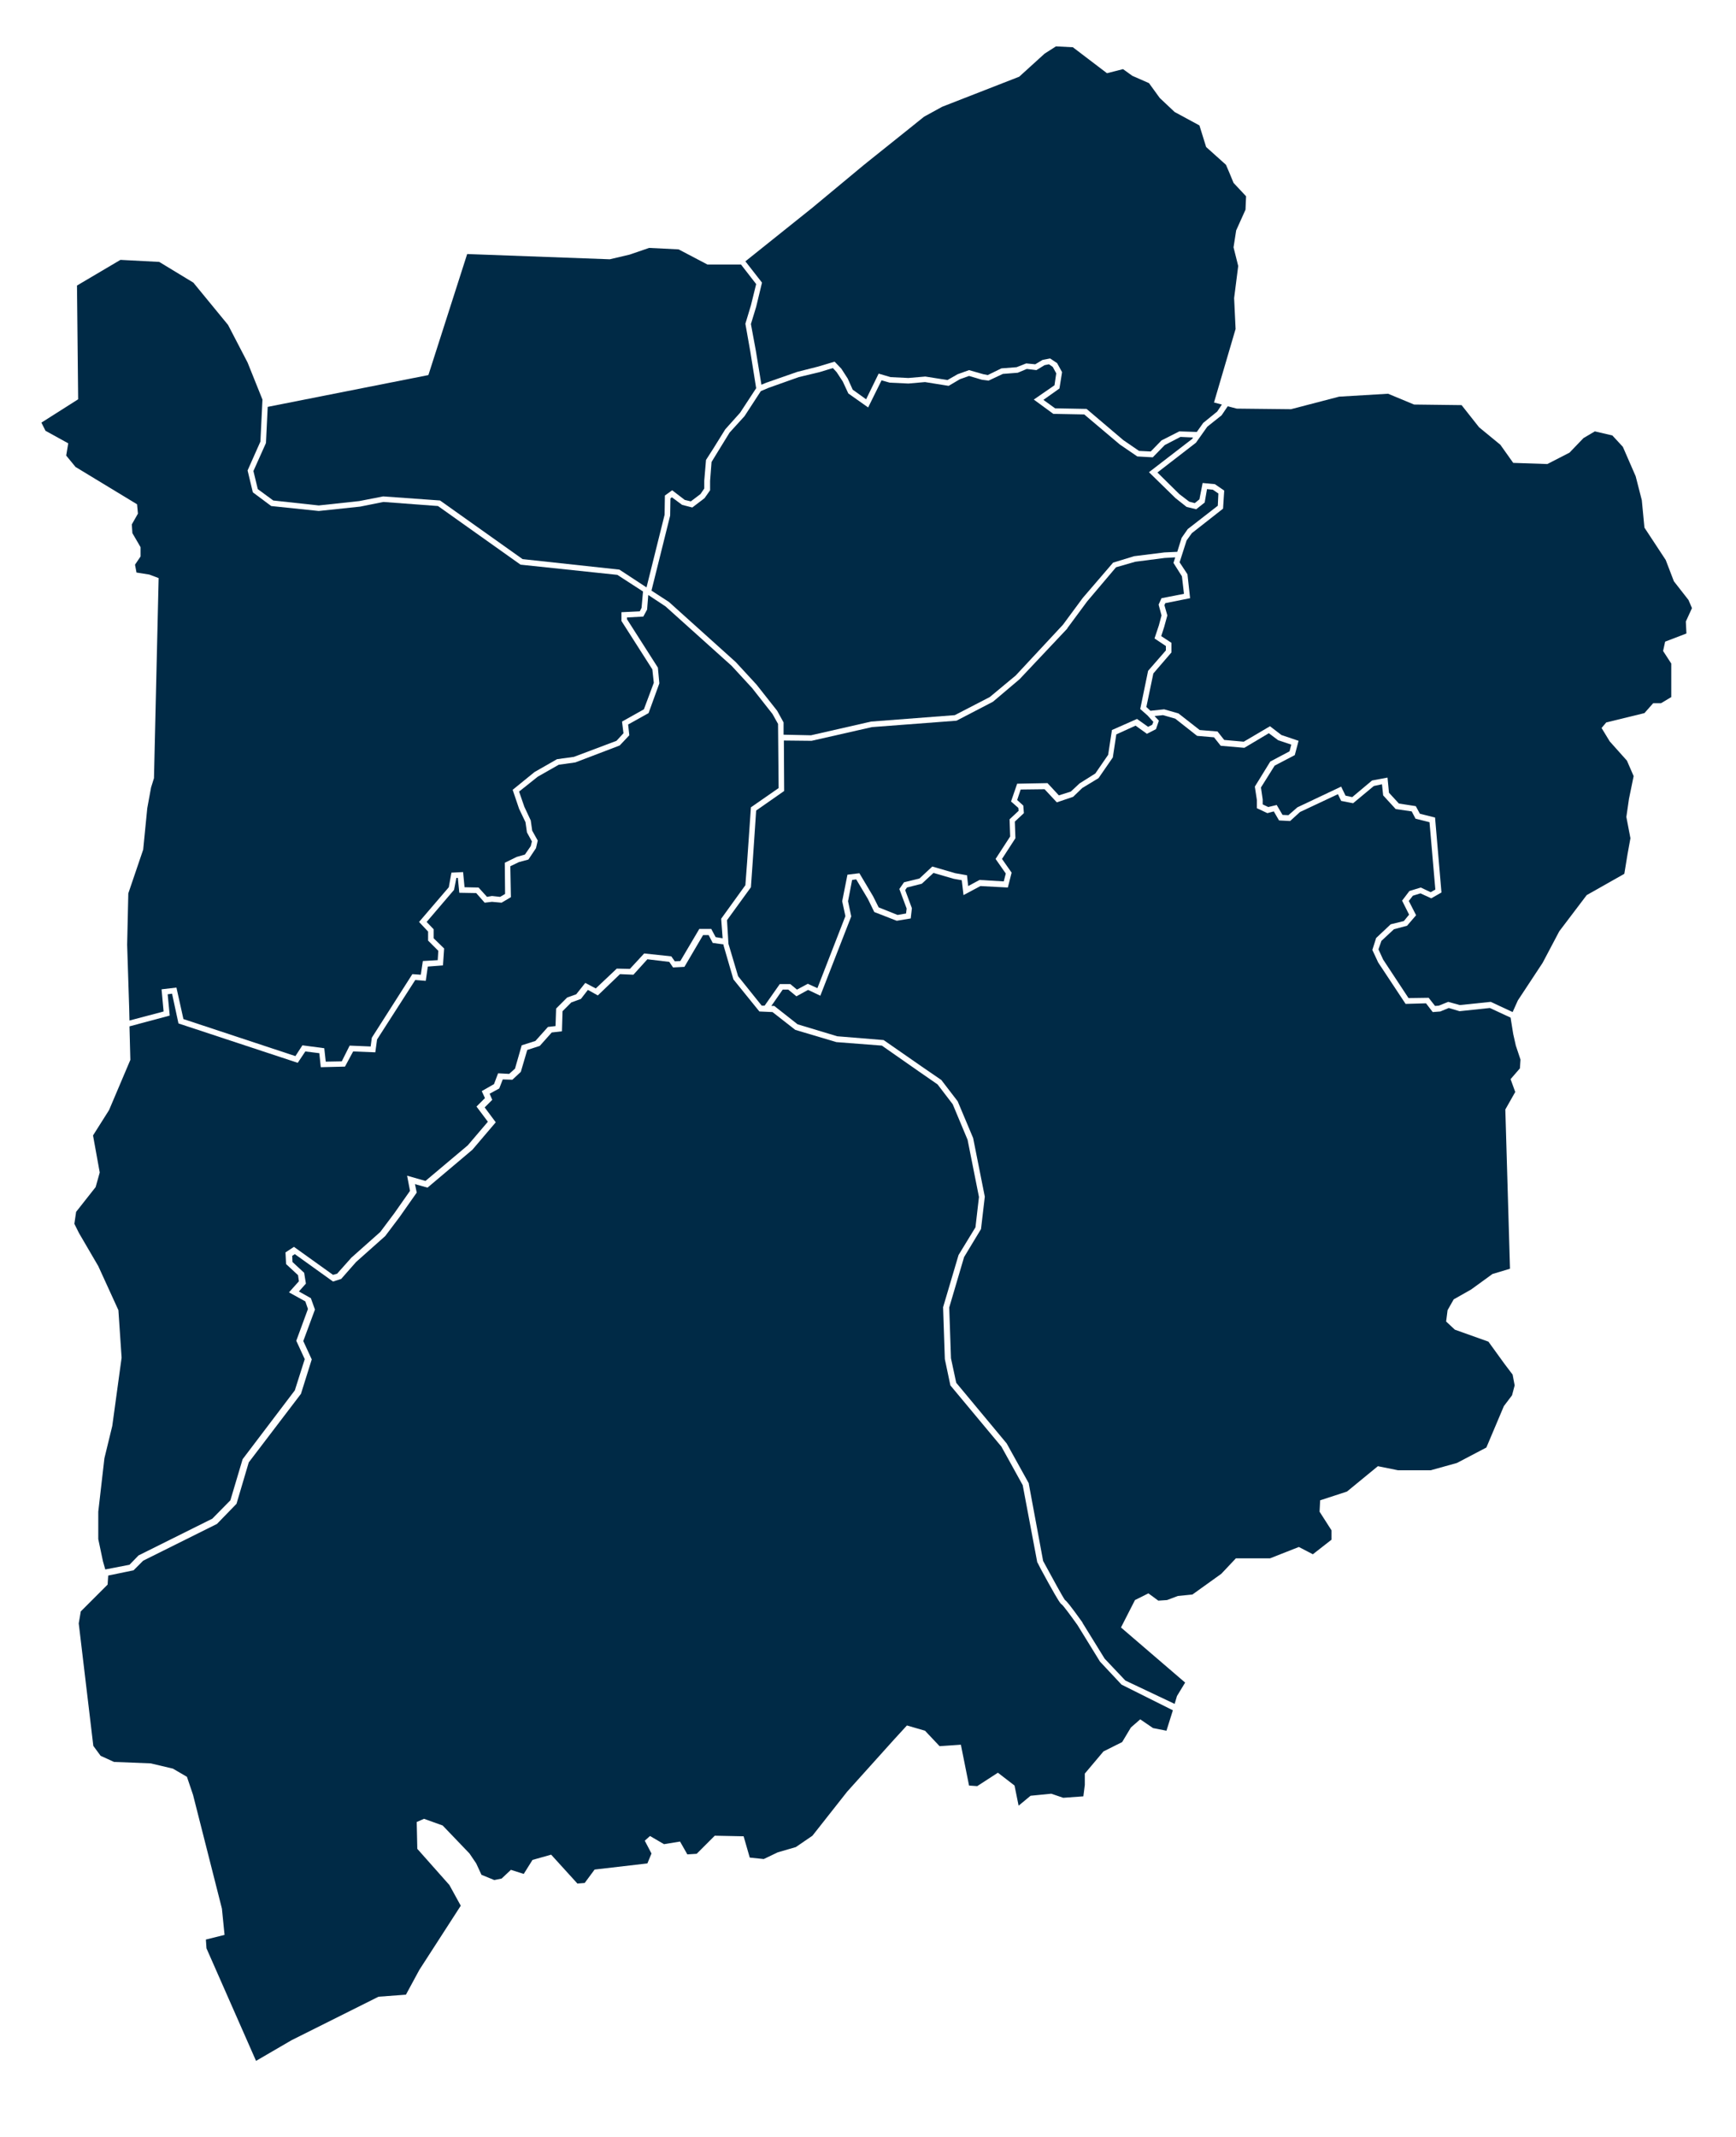
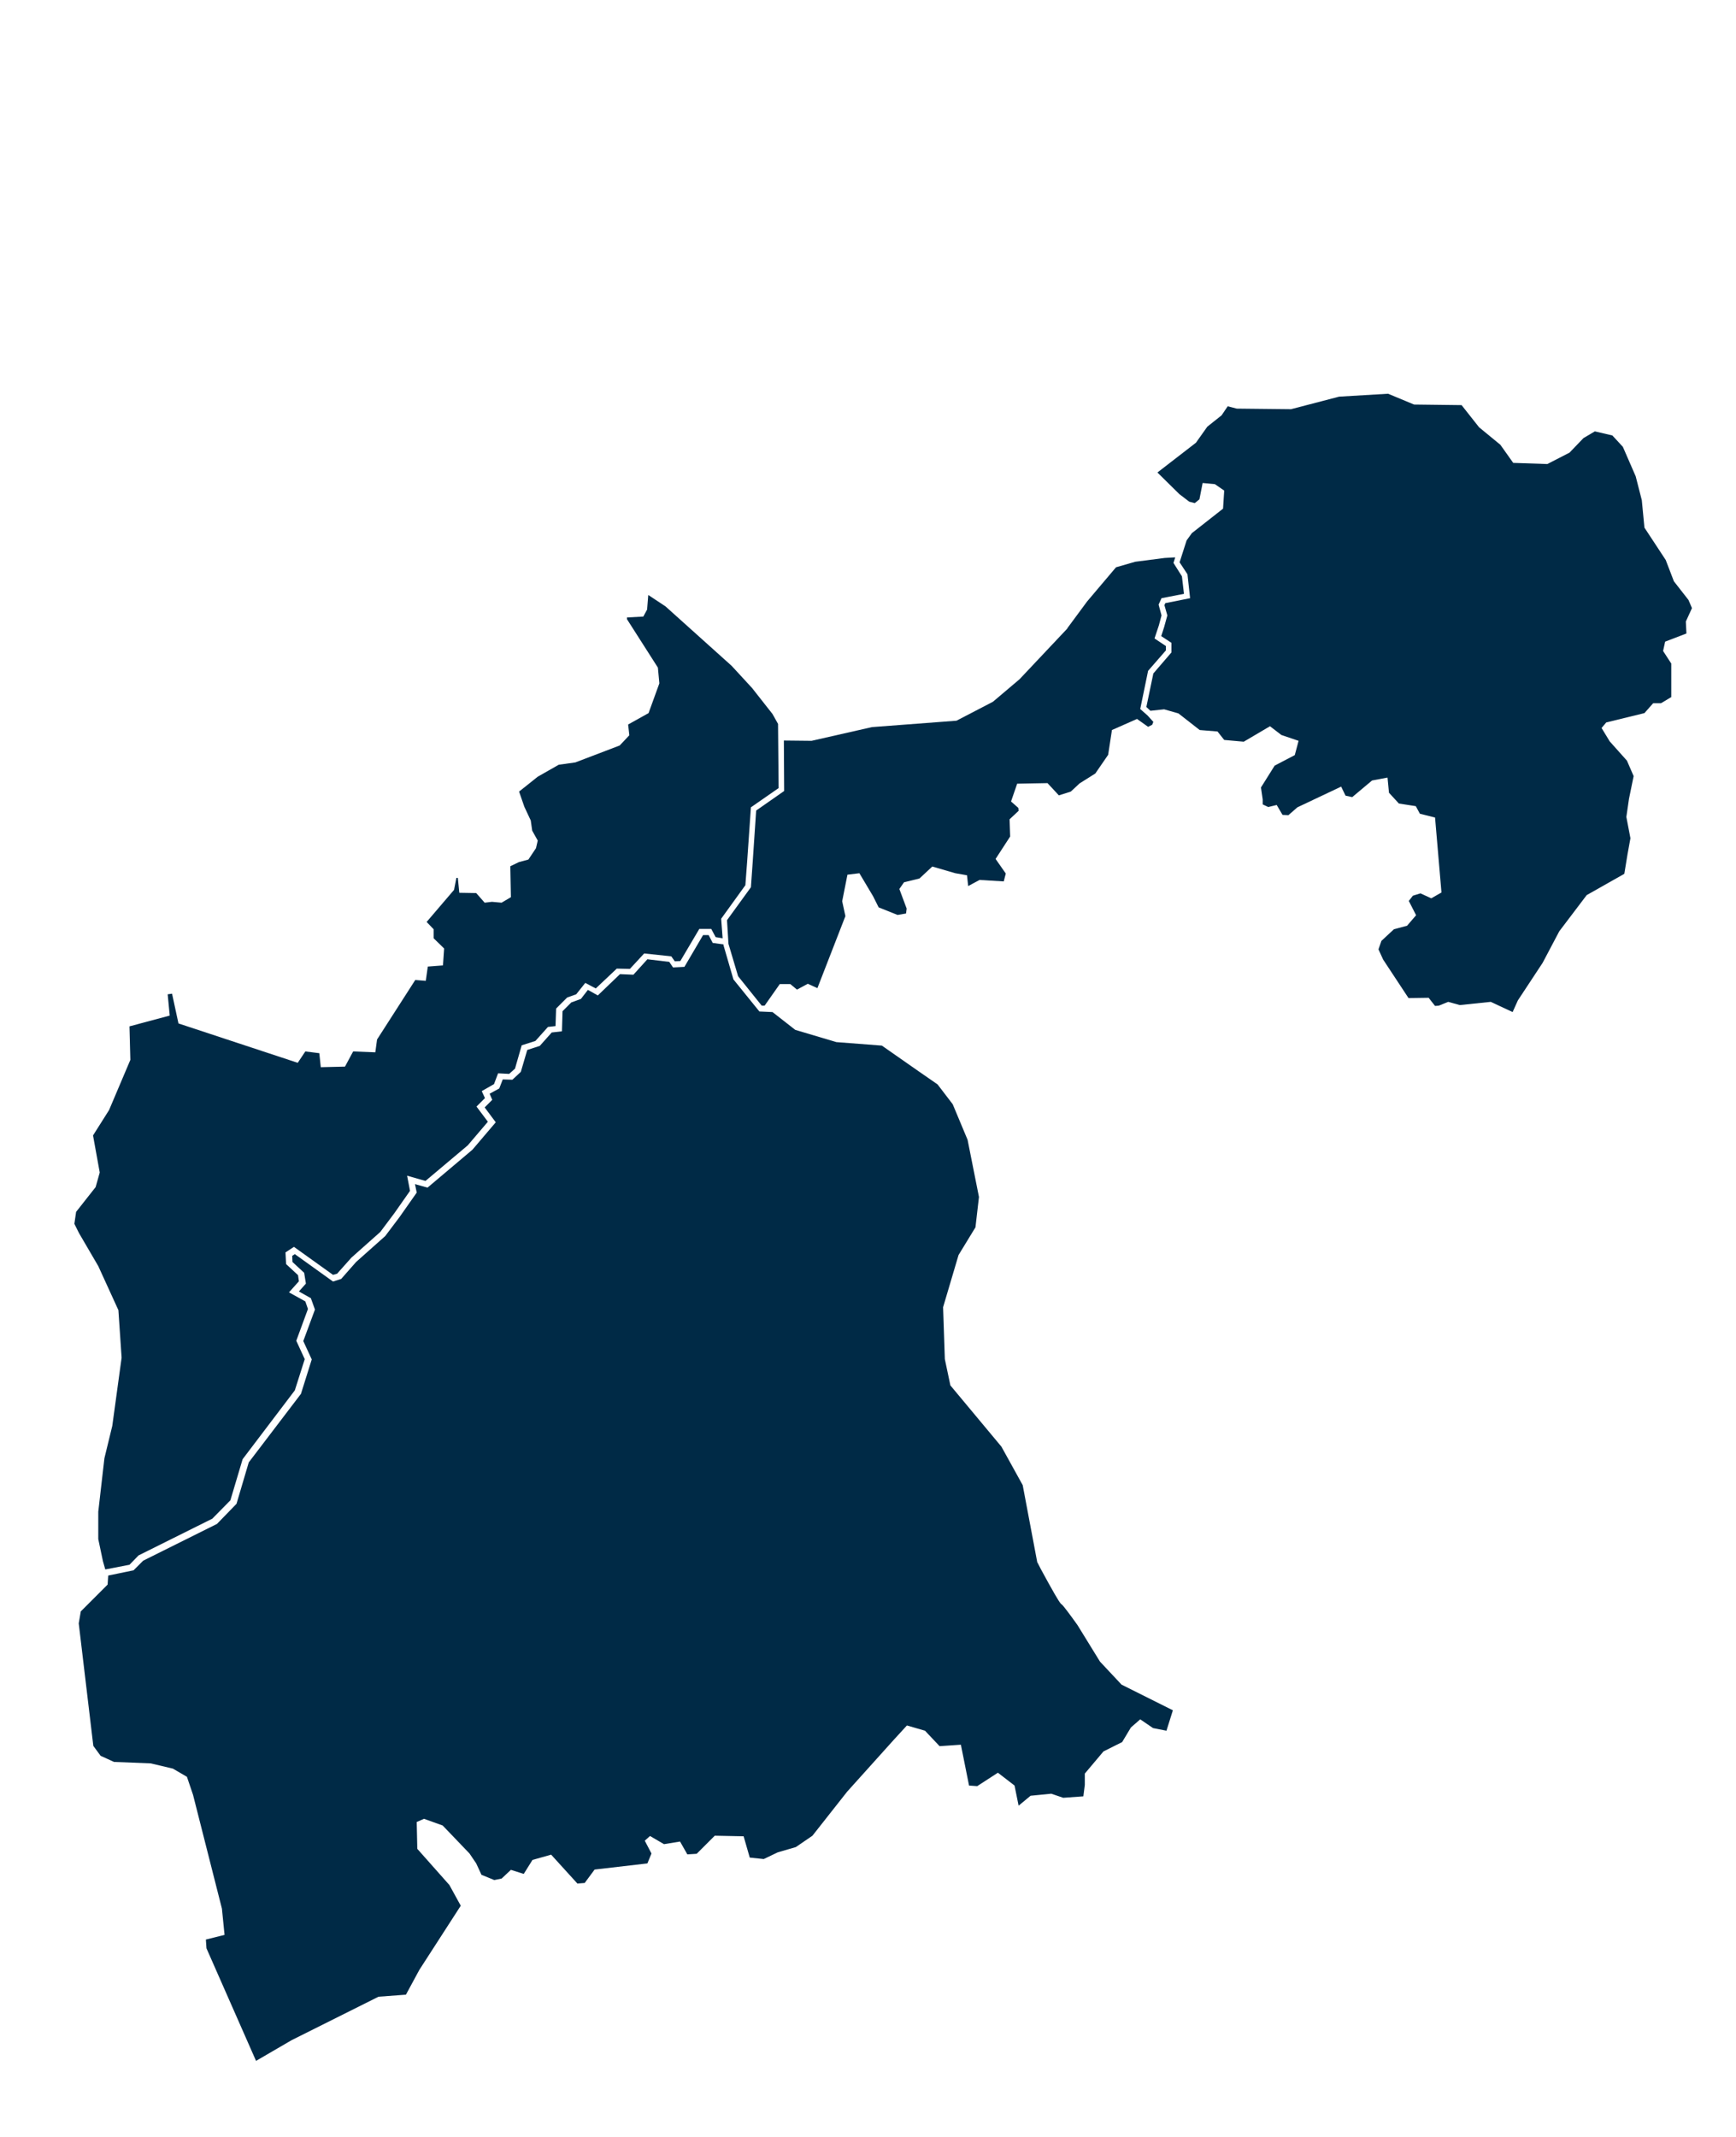
<svg xmlns="http://www.w3.org/2000/svg" version="1.1" id="Ebene_1" x="0px" y="0px" viewBox="0 0 595.3 732.8" style="enable-background:new 0 0 595.3 732.8;" xml:space="preserve">
  <style type="text/css">
	.st0{fill:#002A46;}
</style>
  <g>
    <polygon class="st0" points="578.3,217.2 578.1,213.1 580.2,208.5 579,205.7 574,199.3 571.2,192 563.9,180.9 563,171.5    560.9,163.3 556.5,153.2 552.9,149.3 546.9,147.9 543,150.2 538.2,155.2 530.6,159.1 518.9,158.7 514.5,152.5 507.2,146.5    501.2,138.9 484.9,138.7 476,135 459.2,136 442.7,140.3 424.1,140.1 421,139.3 418.9,142.4 414,146.3 410.1,151.8 396.9,162    404.4,169.4 407.8,172 409.7,172.5 411.3,171.2 412.4,165.6 416.6,166 419.8,168.2 419.4,174.4 408.7,182.8 406.9,185.3    404.5,192.8 407.2,196.9 408.1,205.1 399.6,206.8 399.3,207.5 400.3,211 399.2,215 398.2,218.1 401.7,220.4 401.7,223.7    395.5,230.9 393.1,242.4 394.5,243.7 399.2,243.2 404.1,244.6 411.4,250.3 417.5,250.8 419.8,253.7 426.5,254.3 435.5,249    439.4,252 445.3,254 444,258.9 437.1,262.5 432.4,270 433,274.1 433,275.8 434.9,276.7 437.8,276 439.8,279.4 441.8,279.5    444.9,276.8 459.9,269.7 461.4,272.8 463.7,273.3 470.5,267.6 475.8,266.6 476.3,271.8 479.7,275.5 485.5,276.4 486.9,279    492.1,280.3 494.3,306 490.8,308 487.1,306.3 484.5,307.1 483.1,308.9 485.6,313.8 482.5,317.4 478,318.6 473.7,322.6 472.7,325.5    474.3,329 483,342.2 489.9,342.1 492.1,344.9 493.4,344.8 496.6,343.5 500.6,344.6 511.2,343.5 518.7,347 520.5,343 529,330.1    534.7,319.3 544.1,306.9 557,299.6 558.1,292.9 559.1,287.4 557.7,280.1 558.6,273.9 560.2,266.1 557.9,260.8 552,254.2    549.2,249.6 550.8,247.7 563.9,244.5 566.9,241.1 569.6,241.1 573.1,239 573.1,234.9 573.1,227.5 570.3,223.2 571,220  " />
    <polygon class="st0" points="406,203.6 405.3,197.6 402.4,193 403,191.1 399.4,191.3 389.3,192.6 382.7,194.5 372.8,206.2    366,215.4 366,215.5 349.6,232.9 340.5,240.6 328,247.1 299,249.3 278.3,254 268.8,253.9 268.9,271.2 259.3,277.9 258.1,295.7    257.5,304.2 249.3,315.5 249.8,323.6 253.1,334.7 261.2,344.8 262.2,344.8 267.4,337.4 271,337.4 273.3,339.3 277,337.3    280.3,338.8 289.9,314.1 288.8,309 290.6,299.9 294.7,299.4 299.4,307.3 301.3,311.1 307.8,313.7 310.7,313.2 310.9,311.5    308.4,304.8 310,302.5 315.3,301.2 319.7,297.1 327.6,299.4 331.6,300.1 332,303.8 335.9,301.7 344.2,302.2 344.9,299.5    341.4,294.5 346.4,286.8 346.2,280.9 349.3,278 349.2,277 346.7,274.8 348.8,268.7 359.2,268.5 363.1,272.7 367.2,271.4    370.2,268.6 375.6,265.2 380,258.8 381.3,250.3 389.9,246.5 393.7,249.2 395.1,248.5 395.5,247.5 393.5,245.3 391,243.1 393.7,230    399.8,223 399.8,221.5 395.9,218.9 397.4,214.4 398.3,211 397.3,207.3 398.3,205.1  " />
-     <polygon class="st0" points="261.3,96.9 259.3,105.2 257.5,111.1 259.2,120.3 261.1,131.9 262.8,131.2 273.4,127.5 280.5,125.7    286.2,124 288.5,126.4 290.7,129.8 292.4,133.6 297,136.9 301.3,128.1 305.4,129.3 311.5,129.6 317.3,129.1 324.9,130.3    328.4,128.3 332.3,126.9 337.2,128.3 338.7,128.6 343.4,126.3 348.6,125.9 351.9,124.6 355,124.9 357.5,123.4 360.1,122.9    362.5,124.5 364.2,127.6 363.3,133.2 357.8,137.1 361.8,140 372.6,140.2 385.2,150.9 390.6,154.6 394.6,154.8 398.3,151    404.4,147.9 410.4,148.1 412.6,145 417.4,141.1 419,138.7 416.3,138 423.7,112.8 423.2,102.2 424.6,91.2 423,84.8 423.9,79    427.1,71.9 427.3,67.3 423,62.7 421.6,59.3 420.4,56.5 413.6,50.4 411.3,43 402.8,38.4 397.7,33.6 394,28.5 388.3,26 385.1,23.7    379.6,25.1 367.9,16.2 362.1,15.9 358.2,18.4 349.5,26.3 323.1,36.6 316.9,40 296.3,56.5 278.6,71.2 255.6,89.6  " />
-     <polygon class="st0" points="407.3,181.4 417.6,173.4 417.8,169.2 415.9,167.9 413.9,167.7 413.1,172.3 410.2,174.6 406.9,173.8    403.1,170.8 394,161.9 408.8,150.5 409.1,150 404.8,149.8 399.4,152.6 395.3,156.8 390,156.5 384,152.4 371.8,142.1 361.2,141.9    354.5,137 361.6,132.1 362.2,128 361,125.8 359.7,124.9 358.2,125.2 355.4,126.9 352.1,126.5 349,127.8 343.9,128.2 339,130.5    336.7,130.2 332.3,128.9 329.2,130 325.3,132.3 317.2,131 311.5,131.5 305.1,131.2 302.3,130.4 297.7,139.7 290.9,134.9 289,130.8    286.9,127.6 285.6,126.2 281,127.6 273.9,129.3 263.5,133 260.9,134.1 255.3,142.7 250.2,148.3 246.2,154.8 244,158.4 243.5,164.9    243.5,168.1 241.6,170.8 237.4,174 233.9,173.1 230.4,170.5 229.9,170.9 229.8,176.8 223.4,202.5 229.4,206.4 252.3,227    259.4,234.7 266.5,243.7 268.7,247.7 268.7,251.9 278.1,252.1 298.7,247.4 327.4,245.2 339.4,239 348.3,231.6 364.5,214.2    371.3,205 381.7,192.9 388.9,190.7 399.3,189.4 403.7,189.2 405.2,184.4  " />
    <polygon class="st0" points="256.2,295.5 257.5,276.8 267,270.2 266.8,248.2 264.9,244.8 257.9,235.9 250.9,228.3 228.2,207.9    222.3,204 221.9,209 220.6,211.4 215,211.7 215,212.3 225.6,228.9 226.1,234.3 222.4,244.5 215.4,248.4 215.8,252.1 212.5,255.6    197.3,261.4 191.6,262.2 184.4,266.3 178,271.4 179.8,276.6 182,281.3 182.5,284.8 184.4,288.2 183.8,290.8 181.2,294.7    177.9,295.6 175,297 175.2,307.6 172,309.5 168.7,309.2 166.2,309.5 163.3,306.2 157.5,306.1 157,301 156.5,301 155.7,305.1    146.3,316.1 148.7,318.6 148.7,321.7 152.3,325.2 151.9,331 146.7,331.4 146,336.3 142.4,336 129.3,356.4 128.7,360.8 121.1,360.5    118.3,365.7 110,365.9 109.5,361.1 104.7,360.5 102.1,364.4 61.2,350.9 59,340.7 57.5,340.9 58.2,348.2 44.4,351.9 44.7,363.4    37.4,380.6 31.9,389.3 34.2,402 32.8,407 26.1,415.5 25.5,419.6 27.1,422.8 33.7,434.1 40.6,449.2 41.7,465.5 38.5,488.9 35.8,500    33.7,518.3 33.7,527.7 35.3,535.3 36.1,538.1 44.4,536.5 47.5,533.3 72.8,520.7 79,514.4 83.2,500.3 101.1,476.7 104.5,466    101.6,459.7 105.6,448.8 104.7,446.2 99.1,443.1 102.5,439.3 102.2,437.2 98.1,433.4 97.9,429.4 100.8,427.5 114.2,437.1    115.6,436.7 120.5,431.2 130.4,422.4 135.2,416 140.6,408.3 139.6,403.1 145.9,404.9 160.4,392.7 167.3,384.6 163.4,379.4    166.3,376.5 165.2,374.1 169.4,371.7 170.8,368 174.6,368.2 176.6,366.4 178.9,358.4 183.6,356.9 187.9,352.1 190.5,351.8    190.7,345.8 194.5,342 197.6,340.9 200.7,337 204.3,338.9 211.5,332.1 216,332.2 220.9,326.9 230.2,327.9 231.4,329.6 233.3,329.5    239.8,318.5 243.9,318.5 245.4,321.3 247.8,321.7 247.3,315 255.6,303.5  " />
    <path class="st0" d="M384.6,577.6l-7.4-7.9l-7.7-12.5c-2.2-3.1-4.8-6.6-5.4-7.1c-0.4-0.2-1-0.9-4.6-7.4c-1.9-3.4-3.7-6.8-3.7-6.9   l-0.1-0.1l-5-26.5l-7.3-13.2l-17.5-21l-1.9-9l-0.6-17.8l5.3-17.9l5.8-9.5l1.2-10.4l-3.9-19.6l-5.1-12.2l-5.2-6.8l-6.5-4.5   l-12.6-8.8l-15.6-1.2l-14.1-4.2l-7.8-6.1l-4.5-0.2l-8.9-11l-3.4-11.7l0-0.3l-3.7-0.5l-1.4-2.7h-1.9l-6.4,10.9l-3.9,0.2l-1.3-1.9   l-7.5-0.9l-4.8,5.3l-4.6-0.2l-7.6,7.3l-3.4-1.9l-2.4,3.1l-3.3,1.2l-3,3l-0.2,6.9l-3.5,0.4l-4.1,4.6l-4.3,1.4l-2.2,7.5l-2.9,2.7   l-3.3-0.1l-1.2,3.1l-3.3,1.8l0.9,2.1l-2.6,2.6l3.8,5.1l-8,9.4l-15.4,13l-4.3-1.2l0.6,2.9l-5.9,8.4l-4.9,6.5l-10,8.9l-5.1,5.8   l-2.8,0.9l-13.1-9.4l-0.9,0.6l0.1,2.1l4,3.7l0.6,3.7l-2.4,2.7l4.1,2.3l1.4,3.9l-4,10.8l2.9,6.3l-3.7,11.8l-17.9,23.5l-4.2,14.2   l-6.7,6.9l-25.3,12.6l-3.3,3.3l-8.7,1.8l0,0.1l-0.2,3l-9.2,9.2l-0.7,4.1l5,42l2.5,3.4l4.6,2.1l12.6,0.5l7.6,1.8l4.8,2.8l2.1,6.2   l9.9,39l0.9,9l-6.4,1.6l0.2,3l17,38.6l12.2-7.1l29.8-14.9l9.4-0.7l4.6-8.5l14.2-22l-3.9-7.1l-11-12.4l-0.2-9.2l2.5-1.1l6.4,2.3   l9.2,9.6l2.3,3.4l1.8,3.9l4.4,1.8l2.5-0.5l3.2-3l4.4,1.4l3-4.8l6.4-1.8l9,9.9l2.5-0.2l3.4-4.6l18.1-2.1l1.4-3.4l-2.3-4.4l1.8-1.6   l4.8,2.8l5.5-0.9l2.5,4.4l3.2-0.2l6.2-6.2l9.9,0.2l2.1,7.3l4.8,0.5l4.8-2.3l6.2-1.8l5.7-3.9l11.9-15.1l16.1-17.9l4.4-4.8l6.2,1.8   l5,5.3l7.3-0.5l2.8,14l2.8,0.2l7.1-4.6l5.7,4.4l1.4,6.9l4.1-3.4l7.1-0.7l4.1,1.4l6.9-0.5l0.5-3.9v-3.9l6.4-7.6l6.4-3.2l3-5l3.2-2.8   l4.4,3l4.6,0.9l2.2-7L384.6,577.6z" />
-     <polygon class="st0" points="91.2,151.9 86.9,161.5 88.4,167.7 93.7,171.6 109.3,173.3 123.2,171.8 131.4,170.2 150.9,171.6    179.2,191.7 212.4,195.3 221.7,201.4 227.9,176.5 228,169.9 230.5,168.1 234.8,171.4 236.9,171.9 240.2,169.4 241.5,167.5    241.5,164.8 242.1,157.7 244.6,153.8 248.7,147.2 253.8,141.5 259.3,133.1 257.3,120.6 255.6,111 257.5,104.7 259.3,97.4    254.1,90.7 242.6,90.7 232.7,85.5 222.6,85 215.9,87.3 209.1,88.9 160.2,87.1 146.9,128.6 91.8,139.5  " />
-     <path class="st0" d="M518.9,354.5l-0.9-5.6l-7.1-3.3l-10.4,1.1l-3.7-1.1l-2.9,1.2l-2.6,0.2L489,344l-7,0.2l-9.4-14.2l-2-4.3   l1.3-4.1l5-4.7l4.5-1.1l1.8-2.2l-2.4-4.8l2.5-3.3l3.9-1.2l3.4,1.6l1.6-0.9l-2-23.1l-4.8-1.2l-1.3-2.5l-5.5-0.8l-4.3-4.7l-0.4-3.8   l-2.8,0.6l-7.1,5.9l-4.1-0.8l-1.1-2.3l-13,6.1l-3.4,3.1l-3.8-0.2l-1.8-3.1l-2.2,0.6l-3.6-1.7v-2.8l-0.7-4.6l5.3-8.6l6.6-3.5   l0.6-2.3l-4.5-1.5l-3.2-2.4l-8.4,5l-8.1-0.7l-2.3-2.9l-5.8-0.5l-7.5-5.9l-4.2-1.2l-2.9,0.3l1.5,1.6l-1,2.9l-3.1,1.6l-3.9-2.8   l-6.6,3l-1.2,7.9l-4.9,7.1l-5.6,3.4l-3.1,3l-5.6,1.9l-4.2-4.5l-8.2,0.1l-1.2,3.6l2.1,1.9l0.2,2.6l-3.1,2.9l0.2,5.7l-4.6,7.1   l3.3,4.7l-1.3,5.1l-9.4-0.5l-5.8,3.1l-0.6-5.1l-2.8-0.5l-6.9-2l-4,3.7l-5.1,1.3l-0.6,0.9l2.3,6.2l-0.4,3.5l-4.8,0.8l-7.7-3   l-2.2-4.5l-4-6.7l-1.4,0.2l-1.4,7.3l1.1,5.2l-10.6,27.2l-4.2-2l-4,2.2l-2.8-2.3h-1.9l-3.9,5.6l1,0l8,6.3l13.6,4.1l15.9,1.3   l13.1,9.1l6.7,4.6l5.6,7.3l5.3,12.6l4,20.1l-1.3,11.1l-5.8,9.6l-5.1,17.3l0.6,17.4l1.8,8.4l17.3,20.8l7.6,13.7l0,0.2l4.9,26.4   c3.2,5.9,6.8,12.5,7.5,13.4c0.5,0.3,1.7,1.7,6,7.7l0,0.1l7.6,12.3l7.1,7.5l16.9,8l0.8-2.7l2.8-4.6L384.4,558l4.8-9.4l4.6-2.3   l3.4,2.5l3-0.2l3.7-1.4l5-0.5l9.9-7.1l5-5.3h11.7l9.9-3.9l4.8,2.5l6.4-5v-3.2l-4.1-6.4l0.2-3.9l9.2-3l10.6-8.7l6.9,1.4h11.2l9-2.5   l10.1-5.3l6-14.2l2.8-3.7l0.9-3.4l-0.7-3.7l-2.8-3.7l-5.5-7.6l-11.5-4.1l-3-2.8l0.5-3.9l2.1-3.7l6-3.4l7.3-5.3l6-1.8l-1.6-54.6   l3.4-6l-1.6-4.4l3.2-3.7l0.2-3l-1.6-4.8L518.9,354.5z" />
-     <polygon class="st0" points="25.9,160.1 47,172.9 47.3,176.1 45.2,179.8 45.4,182.8 48.2,187.6 48.2,190.8 46.3,193.6 46.8,196.3    51.2,197 54.4,198.2 52.8,266.8 51.8,270 50.5,277.1 49.1,291.3 44,306.3 43.6,323.9 44.3,345.7 44.4,349.9 56.1,346.8 55.4,339.2    60.5,338.6 62.9,349.4 101.3,362.1 103.7,358.4 111.2,359.4 111.7,364 117.2,363.9 119.9,358.5 127.1,358.8 127.5,355.8 141.4,334    144.3,334.2 145,329.5 150.1,329.2 150.3,326 146.8,322.5 146.8,319.4 143.7,316.1 153.9,304.2 154.8,299.2 158.8,299 159.3,304.2    164.1,304.3 167,307.5 168.7,307.2 171.5,307.5 173.2,306.5 173.1,295.8 177.2,293.8 180,293 182,290.1 182.4,288.5 180.7,285.4    180.2,281.9 178,277.3 175.8,270.8 183.3,264.7 191,260.3 196.8,259.5 211.4,254 213.8,251.4 213.3,247.4 220.8,243.2 224.2,234.1    223.7,229.5 213.1,212.9 213.1,209.9 219.4,209.6 220,208.4 220.5,202.8 211.7,197.1 178.5,193.6 150.2,173.5 131.5,172.1    123.5,173.7 123.5,173.7 109.3,175.2 93,173.5 86.7,168.8 84.9,161.3 89.3,151.4 90,137 84.9,124.3 78.2,111.4 66.3,96.9    54.6,89.8 41.3,89.1 26.4,97.9 26.8,136.9 14.2,144.9 15.6,147.7 23.4,152 22.7,156.2  " />
  </g>
</svg>